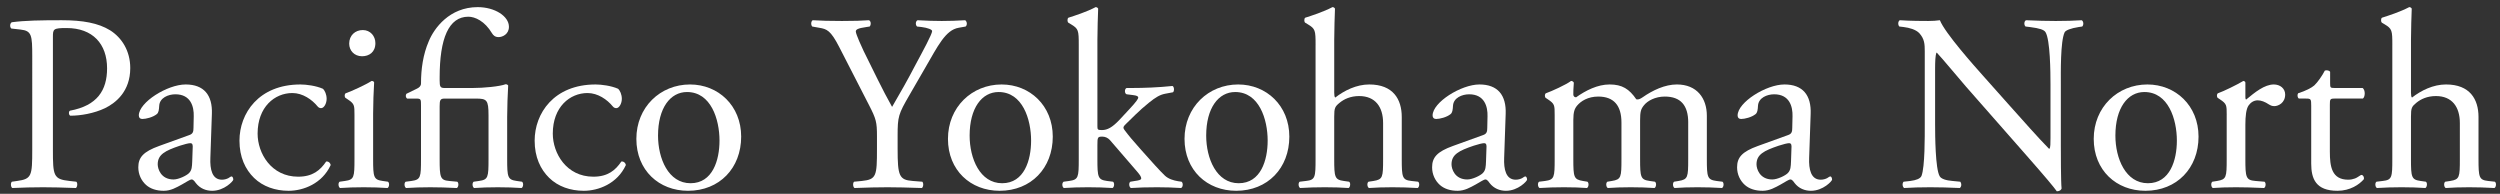
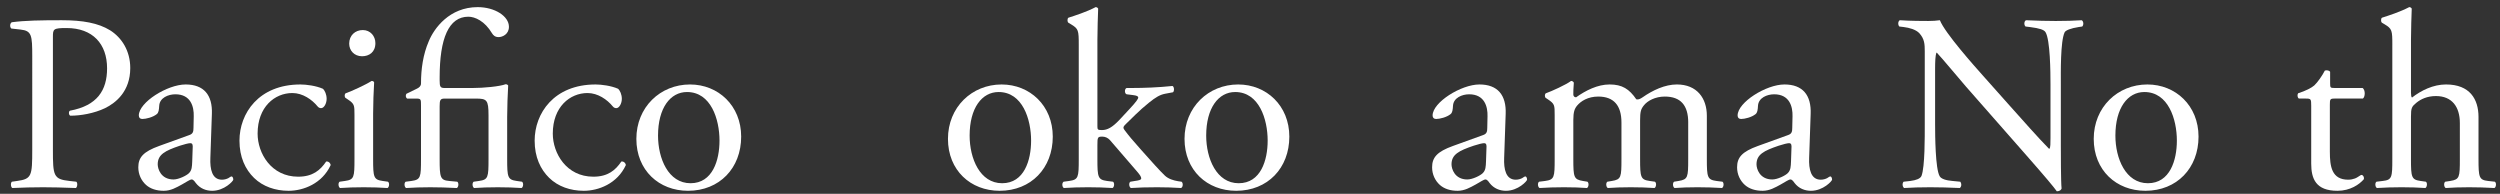
<svg xmlns="http://www.w3.org/2000/svg" id="_レイヤー_1" width="258" height="20" viewBox="0 0 258 20">
  <rect x="0" y="0" width="258" height="20" fill="#333333" stroke="none" />
  <defs>
    <style>.cls-1{fill:#fff;}</style>
  </defs>
  <path class="cls-1" d="m5.46,15.425c0,2.73.052,3.068,1.716,3.25l.702.078c.156.13.104.572-.052.65-1.482-.052-2.34-.078-3.38-.078-1.092,0-2.028.026-3.172.078-.156-.078-.208-.494-.052-.65l.546-.078c1.508-.208,1.56-.52,1.56-3.25V5.831c0-2.21-.052-2.652-1.222-2.782l-.936-.104c-.182-.156-.156-.546.052-.65,1.378-.182,2.99-.208,5.148-.208s3.77.286,4.992,1.04c1.196.754,2.08,2.106,2.08,3.9,0,2.392-1.482,3.588-2.6,4.134-1.144.546-2.522.78-3.588.78-.182-.078-.182-.468-.026-.52,2.809-.52,3.822-2.106,3.822-4.368,0-2.522-1.482-4.16-4.186-4.16-1.378,0-1.404.104-1.404.936v11.596Z" />
  <path class="cls-1" d="m19.526,13.943c.39-.13.442-.364.442-.754l.026-1.196c.026-.962-.286-2.262-1.898-2.262-.729,0-1.612.364-1.664,1.17-.026.416-.052.728-.26.884-.39.312-1.092.494-1.482.494-.234,0-.364-.13-.364-.364,0-1.352,2.938-3.198,4.836-3.198,1.872,0,2.782,1.092,2.704,3.042l-.156,4.524c-.052,1.196.182,2.262,1.196,2.262.26,0,.494-.078.65-.155.13-.078.26-.183.338-.183.104,0,.182.156.182.338,0,.13-.91,1.145-2.184,1.145-.624,0-1.248-.234-1.69-.807-.104-.155-.26-.363-.416-.363-.182,0-.494.233-1.014.52-.572.312-1.144.65-1.872.65-.754,0-1.378-.208-1.82-.599-.494-.441-.806-1.092-.806-1.82,0-1.014.494-1.612,2.158-2.21l3.094-1.118Zm-1.612,4.577c.52,0,1.326-.391,1.586-.65.312-.312.312-.676.338-1.222l.052-1.534c0-.286-.104-.338-.26-.338s-.598.104-1.066.26c-1.534.52-2.288.91-2.288,1.924,0,.442.312,1.561,1.638,1.561Z" />
  <path class="cls-1" d="m33.319,9.159c.208.182.39.598.39,1.04,0,.468-.26.962-.572.962-.13,0-.26-.052-.364-.182-.572-.702-1.534-1.378-2.6-1.378-1.82,0-3.588,1.43-3.588,4.187,0,2.028,1.404,4.446,4.186,4.446,1.508,0,2.288-.676,2.886-1.561.208-.052.442.13.468.364-.884,1.924-2.834,2.652-4.342,2.652-1.378,0-2.652-.442-3.562-1.326-.91-.884-1.508-2.158-1.508-3.848,0-2.808,1.976-5.798,6.292-5.798.598,0,1.612.13,2.314.442Z" />
  <path class="cls-1" d="m36.582,11.863c0-1.014,0-1.144-.702-1.612l-.234-.156c-.104-.104-.104-.39.026-.468.598-.208,2.08-.884,2.678-1.274.13,0,.234.052.26.156-.052.91-.104,2.158-.104,3.224v4.68c0,1.872.052,2.132.988,2.262l.546.078c.182.13.13.572-.052.65-.78-.052-1.534-.078-2.444-.078-.936,0-1.716.026-2.444.078-.182-.078-.234-.521-.052-.65l.546-.078c.962-.13.988-.39.988-2.262v-4.55Zm2.158-7.41c0,.936-.65,1.352-1.378,1.352-.806,0-1.326-.598-1.326-1.3,0-.858.624-1.404,1.404-1.404s1.3.624,1.3,1.352Z" />
  <path class="cls-1" d="m43.448,10.927c0-.702,0-.754-.52-.754h-.91c-.156-.104-.182-.338-.078-.494l1.118-.546c.208-.104.39-.26.39-.52,0-1.482.208-2.99.806-4.368.546-1.326,2.132-3.51,5.044-3.51,1.768,0,3.224.936,3.224,2.028,0,.78-.676,1.066-1.066,1.066-.364,0-.546-.182-.676-.39-.754-1.274-1.768-1.716-2.444-1.716-2.028,0-2.964,2.236-2.964,6.266v.286c0,.65.052.806.494.806h2.912c1.144,0,2.782-.156,3.406-.39.104,0,.208.052.26.13-.052.936-.104,2.184-.104,3.25v4.342c0,1.872.052,2.132.988,2.262l.546.078c.182.13.13.572-.052.65-.78-.052-1.534-.078-2.444-.078-.936,0-1.716.026-2.444.078-.182-.078-.234-.521-.052-.65l.546-.078c.962-.13.988-.39.988-2.262v-4.524c0-1.586-.182-1.716-1.3-1.716h-3.25c-.442,0-.494.182-.494.806v5.434c0,1.872.052,2.184.988,2.262l.832.078c.182.13.13.572-.052.65-1.066-.052-1.82-.078-2.73-.078-.936,0-1.716.026-2.496.078-.182-.078-.234-.521-.052-.65l.598-.078c.962-.13.988-.39.988-2.262v-5.486Z" />
  <path class="cls-1" d="m63.783,9.159c.208.182.39.598.39,1.04,0,.468-.26.962-.572.962-.13,0-.26-.052-.364-.182-.572-.702-1.534-1.378-2.601-1.378-1.82,0-3.588,1.43-3.588,4.187,0,2.028,1.404,4.446,4.186,4.446,1.508,0,2.288-.676,2.886-1.561.208-.052.442.13.468.364-.884,1.924-2.834,2.652-4.342,2.652-1.378,0-2.652-.442-3.562-1.326-.91-.884-1.508-2.158-1.508-3.848,0-2.808,1.976-5.798,6.292-5.798.598,0,1.612.13,2.314.442Z" />
  <path class="cls-1" d="m76.489,14.099c0,3.25-2.236,5.59-5.486,5.59-2.99,0-5.33-2.106-5.33-5.356,0-3.276,2.47-5.616,5.538-5.616,2.912,0,5.278,2.184,5.278,5.382Zm-5.59-4.602c-1.716,0-2.99,1.638-2.99,4.498,0,2.366,1.066,4.914,3.354,4.914s2.99-2.392,2.99-4.394c0-2.21-.884-5.018-3.354-5.018Z" />
-   <path class="cls-1" d="m92.635,15.373c0,2.782.156,3.198,1.56,3.302l.988.078c.156.156.104.572-.052.65-1.612-.052-2.496-.078-3.536-.078-1.092,0-2.028.026-3.406.078-.156-.078-.208-.494-.052-.65l.806-.078c1.508-.155,1.56-.52,1.56-3.302v-1.326c0-1.43-.078-1.768-.832-3.224l-3.068-5.98c-.884-1.716-1.274-1.846-2.054-1.976l-.728-.13c-.156-.182-.13-.546.052-.65.832.052,1.768.078,3.016.078,1.196,0,2.132-.026,2.782-.078.234.078.234.494.078.65l-.338.052c-.91.13-1.092.26-1.092.468,0,.26.676,1.742.806,2.002.962,1.924,1.924,3.978,2.938,5.772.806-1.378,1.664-2.886,2.444-4.394.728-1.352,1.69-3.12,1.69-3.432,0-.156-.468-.338-1.092-.416l-.468-.052c-.182-.182-.156-.546.052-.65.936.052,1.69.078,2.496.078s1.534-.026,2.418-.078c.208.13.234.494.052.65l-.728.13c-1.353.234-2.132,1.872-3.433,4.108l-1.638,2.834c-1.144,1.977-1.222,2.21-1.222,4.212v1.352Z" />
  <path class="cls-1" d="m108.646,14.099c0,3.25-2.236,5.59-5.486,5.59-2.99,0-5.33-2.106-5.33-5.356,0-3.276,2.47-5.616,5.538-5.616,2.912,0,5.278,2.184,5.278,5.382Zm-5.59-4.602c-1.716,0-2.99,1.638-2.99,4.498,0,2.366,1.066,4.914,3.354,4.914s2.99-2.392,2.99-4.394c0-2.21-.884-5.018-3.354-5.018Z" />
  <path class="cls-1" d="m111.328,4.661c0-1.534-.026-1.69-.806-2.158l-.26-.156c-.13-.078-.13-.442,0-.52.65-.208,1.872-.598,2.808-1.092.104,0,.208.052.26.156-.026.78-.078,2.08-.078,3.224v8.918c0,.338.026.39.468.39.572,0,1.066-.286,1.768-1.014l1.066-1.145c.728-.78.91-1.066.91-1.196s-.13-.208-.571-.26l-.625-.078c-.234-.078-.234-.572,0-.65h.598c1.145,0,2.679-.052,4.135-.208.182.078.208.52.053.65l-.832.156c-.521.104-.963.364-1.639.91-1.014.806-1.898,1.742-2.366,2.184-.312.286-.338.416-.183.624.443.598.859,1.092,1.742,2.08,1.015,1.144,1.924,2.158,2.445,2.652.363.338.883.494,1.352.572l.363.052c.183.13.156.572-.051.65-.755-.052-1.639-.078-2.471-.078-1.04,0-1.95.026-2.704.078-.208-.104-.233-.546-.052-.65l.468-.078c.39-.052.649-.104.649-.26s-.104-.338-.441-.728l-2.782-3.224c-.234-.26-.52-.364-.806-.364-.468,0-.494.078-.494.884v1.43c0,1.872.052,2.132.988,2.262l.624.078c.182.13.13.572-.052.65-.858-.052-1.612-.078-2.522-.078-.936,0-1.716.026-2.496.078-.182-.078-.234-.521-.026-.65l.572-.078c.962-.13.988-.39.988-2.262V4.661Z" />
  <path class="cls-1" d="m133.059,14.099c0,3.25-2.236,5.59-5.486,5.59-2.99,0-5.33-2.106-5.33-5.356,0-3.276,2.471-5.616,5.539-5.616,2.912,0,5.277,2.184,5.277,5.382Zm-5.59-4.602c-1.717,0-2.99,1.638-2.99,4.498,0,2.366,1.066,4.914,3.354,4.914s2.99-2.392,2.99-4.394c0-2.21-.883-5.018-3.354-5.018Z" />
-   <path class="cls-1" d="m135.768,4.661c0-1.534-.025-1.69-.807-2.158l-.26-.156c-.129-.078-.129-.442,0-.52.65-.208,1.873-.598,2.809-1.092.104,0,.208.052.26.156-.025.78-.078,2.08-.078,3.224v5.46c0,.234.026.442.104.494.938-.728,2.186-1.352,3.511-1.352,2.47,0,3.354,1.534,3.354,3.354v4.342c0,1.872.052,2.158.988,2.262l.701.078c.182.13.131.572-.052.65-.937-.052-1.69-.078-2.601-.078-.936,0-1.715.026-2.418.078-.182-.078-.233-.521-.051-.65l.52-.078c.962-.155.988-.39.988-2.262v-3.718c0-1.664-.807-2.782-2.471-2.782-.884,0-1.561.312-2.027.702-.469.39-.547.52-.547,1.43v4.368c0,1.872.053,2.132.988,2.262l.546.078c.183.104.13.572-.052.65-.78-.052-1.534-.078-2.444-.078-.937,0-1.716.026-2.548.078-.182-.078-.234-.521-.053-.65l.65-.078c.963-.104.988-.39.988-2.262V4.661Z" />
  <path class="cls-1" d="m153.045,13.943c.39-.13.441-.364.441-.754l.026-1.196c.026-.962-.286-2.262-1.897-2.262-.729,0-1.613.364-1.664,1.17-.027.416-.053.728-.261.884-.39.312-1.093.494-1.481.494-.234,0-.365-.13-.365-.364,0-1.352,2.939-3.198,4.837-3.198,1.872,0,2.782,1.092,2.704,3.042l-.156,4.524c-.052,1.196.182,2.262,1.196,2.262.26,0,.493-.078.649-.155.131-.078.26-.183.338-.183.104,0,.183.156.183.338,0,.13-.91,1.145-2.185,1.145-.623,0-1.248-.234-1.689-.807-.104-.155-.26-.363-.416-.363-.182,0-.494.233-1.014.52-.572.312-1.145.65-1.873.65-.754,0-1.377-.208-1.82-.599-.493-.441-.805-1.092-.805-1.82,0-1.014.494-1.612,2.158-2.21l3.094-1.118Zm-1.612,4.577c.521,0,1.325-.391,1.586-.65.312-.312.312-.676.338-1.222l.052-1.534c0-.286-.104-.338-.26-.338s-.598.104-1.066.26c-1.533.52-2.287.91-2.287,1.924,0,.442.312,1.561,1.638,1.561Z" />
  <path class="cls-1" d="m174.225,12.643c0-1.768-.779-2.678-2.418-2.678-.988,0-1.795.442-2.158.91-.312.39-.391.65-.391,1.56v3.978c0,1.872.053,2.132.988,2.262l.547.078c.182.13.129.572-.053.65-.779-.052-1.533-.078-2.443-.078-.937,0-1.639.026-2.367.078-.182-.078-.233-.521-.051-.65l.467-.078c.963-.155.988-.39.988-2.262v-3.77c0-1.742-.779-2.678-2.392-2.678-1.065,0-1.794.468-2.185.936-.26.312-.39.65-.39,1.482v4.03c0,1.872.052,2.106.987,2.262l.469.078c.182.13.13.572-.053.65-.701-.052-1.455-.078-2.365-.078-.936,0-1.717.026-2.521.078-.183-.078-.234-.521-.053-.65l.624-.078c.962-.13.987-.39.987-2.262v-4.55c0-1.014,0-1.144-.701-1.612l-.234-.156c-.104-.104-.104-.39.026-.468.599-.208,2.08-.884,2.601-1.274.104,0,.233.052.285.182-.052.598-.052.988-.052,1.222,0,.156.104.286.286.286.988-.702,2.21-1.326,3.458-1.326,1.3,0,2.028.468,2.757,1.534.233.052.416-.052.649-.208,1.04-.728,2.313-1.326,3.536-1.326,2.08,0,3.094,1.43,3.094,3.224v4.472c0,1.872.053,2.132.988,2.262l.624.078c.183.13.13.572-.052.65-.858-.052-1.612-.078-2.522-.078-.937,0-1.638.026-2.366.078-.182-.078-.234-.521-.052-.65l.468-.078c.963-.155.988-.39.988-2.262v-3.77Z" />
  <path class="cls-1" d="m184.52,13.943c.391-.13.441-.364.441-.754l.027-1.196c.025-.962-.287-2.262-1.898-2.262-.729,0-1.611.364-1.664,1.17-.025.416-.053.728-.26.884-.391.312-1.092.494-1.482.494-.234,0-.363-.13-.363-.364,0-1.352,2.938-3.198,4.836-3.198,1.871,0,2.781,1.092,2.703,3.042l-.156,4.524c-.051,1.196.184,2.262,1.197,2.262.26,0,.494-.078.65-.155.129-.078.26-.183.338-.183.104,0,.182.156.182.338,0,.13-.91,1.145-2.184,1.145-.625,0-1.248-.234-1.691-.807-.104-.155-.26-.363-.416-.363-.182,0-.494.233-1.014.52-.572.312-1.145.65-1.871.65-.756,0-1.379-.208-1.82-.599-.494-.441-.807-1.092-.807-1.82,0-1.014.494-1.612,2.158-2.21l3.094-1.118Zm-1.611,4.577c.52,0,1.326-.391,1.586-.65.312-.312.312-.676.338-1.222l.051-1.534c0-.286-.104-.338-.26-.338s-.598.104-1.064.26c-1.535.52-2.289.91-2.289,1.924,0,.442.312,1.561,1.639,1.561Z" />
  <path class="cls-1" d="m212.678,14.905c0,.78,0,3.874.078,4.55-.053.156-.209.286-.494.286-.312-.442-1.066-1.352-3.328-3.926l-6.033-6.864c-.701-.806-2.469-2.938-3.016-3.51h-.051c-.105.312-.131.91-.131,1.69v5.668c0,1.222.025,4.603.469,5.382.154.286.676.442,1.326.494l.805.078c.156.208.131.521-.051.65-1.17-.052-2.08-.078-3.043-.078-1.092,0-1.795.026-2.703.078-.184-.13-.209-.494-.053-.65l.701-.078c.6-.078,1.016-.233,1.145-.52.363-.936.338-4.108.338-5.356v-7.514c0-.728-.025-1.274-.572-1.872-.363-.364-.988-.546-1.611-.624l-.441-.052c-.156-.156-.156-.546.051-.65,1.092.078,2.471.078,2.939.078.416,0,.857-.026,1.195-.078.52,1.326,3.588,4.758,4.445,5.72l2.523,2.834c1.793,2.002,3.068,3.458,4.289,4.707h.053c.104-.13.104-.546.104-1.092v-5.564c0-1.222-.025-4.602-.52-5.382-.156-.234-.572-.39-1.613-.52l-.441-.052c-.182-.156-.156-.572.053-.65,1.195.052,2.08.078,3.068.078,1.117,0,1.793-.026,2.678-.078.207.13.207.494.051.65l-.363.052c-.832.13-1.352.338-1.455.546-.443.936-.391,4.16-.391,5.356v6.214Z" />
  <path class="cls-1" d="m226.889,14.099c0,3.25-2.236,5.59-5.486,5.59-2.99,0-5.33-2.106-5.33-5.356,0-3.276,2.471-5.616,5.539-5.616,2.912,0,5.277,2.184,5.277,5.382Zm-5.59-4.602c-1.717,0-2.99,1.638-2.99,4.498,0,2.366,1.066,4.914,3.354,4.914s2.99-2.392,2.99-4.394c0-2.21-.883-5.018-3.354-5.018Z" />
-   <path class="cls-1" d="m229.797,11.863c0-1.014,0-1.144-.701-1.612l-.234-.156c-.104-.104-.104-.39.025-.468.6-.208,1.977-.884,2.627-1.274.131.026.209.078.209.182v1.508c0,.13.025.208.076.234.91-.754,1.898-1.56,2.861-1.56.65,0,1.17.416,1.17,1.04,0,.858-.703,1.196-1.119,1.196-.26,0-.389-.078-.57-.182-.391-.26-.781-.416-1.145-.416-.416,0-.729.234-.936.52-.262.364-.338,1.118-.338,2.002v3.536c0,1.872.051,2.184,1.039,2.262l.936.078c.182.13.131.572-.051.65-1.223-.052-1.977-.078-2.887-.078-.936,0-1.717.026-2.393.078-.182-.078-.234-.521-.051-.65l.494-.078c.961-.155.986-.39.986-2.262v-4.55Z" />
  <path class="cls-1" d="m240.91,10.173c-.441,0-.469.078-.469.624v4.862c0,1.508.184,2.886,1.898,2.886.26,0,.494-.052.703-.13.232-.078.572-.364.648-.364.209,0,.312.286.262.442-.469.546-1.404,1.196-2.73,1.196-2.236,0-2.705-1.248-2.705-2.809v-5.954c0-.702-.025-.754-.545-.754h-.729c-.156-.104-.182-.39-.078-.546.754-.234,1.404-.572,1.664-.806.338-.312.832-1.014,1.092-1.534.131-.052.441-.052.547.13v1.17c0,.468.025.494.467.494h2.887c.312.234.26.936.025,1.092h-2.938Z" />
  <path class="cls-1" d="m246.889,4.661c0-1.534-.025-1.69-.805-2.158l-.262-.156c-.129-.078-.129-.442,0-.52.65-.208,1.873-.598,2.809-1.092.104,0,.209.052.26.156-.025.78-.078,2.08-.078,3.224v5.46c0,.234.027.442.105.494.936-.728,2.184-1.352,3.51-1.352,2.471,0,3.354,1.534,3.354,3.354v4.342c0,1.872.053,2.158.988,2.262l.701.078c.184.13.131.572-.051.65-.936-.052-1.689-.078-2.6-.078-.938,0-1.717.026-2.418.078-.184-.078-.234-.521-.053-.65l.52-.078c.963-.155.988-.39.988-2.262v-3.718c0-1.664-.807-2.782-2.471-2.782-.883,0-1.559.312-2.027.702s-.547.52-.547,1.43v4.368c0,1.872.053,2.132.988,2.262l.547.078c.182.104.129.572-.053.65-.779-.052-1.533-.078-2.443-.078-.936,0-1.717.026-2.549.078-.182-.078-.234-.521-.051-.65l.648-.078c.963-.104.988-.39.988-2.262V4.661Z" />
</svg>